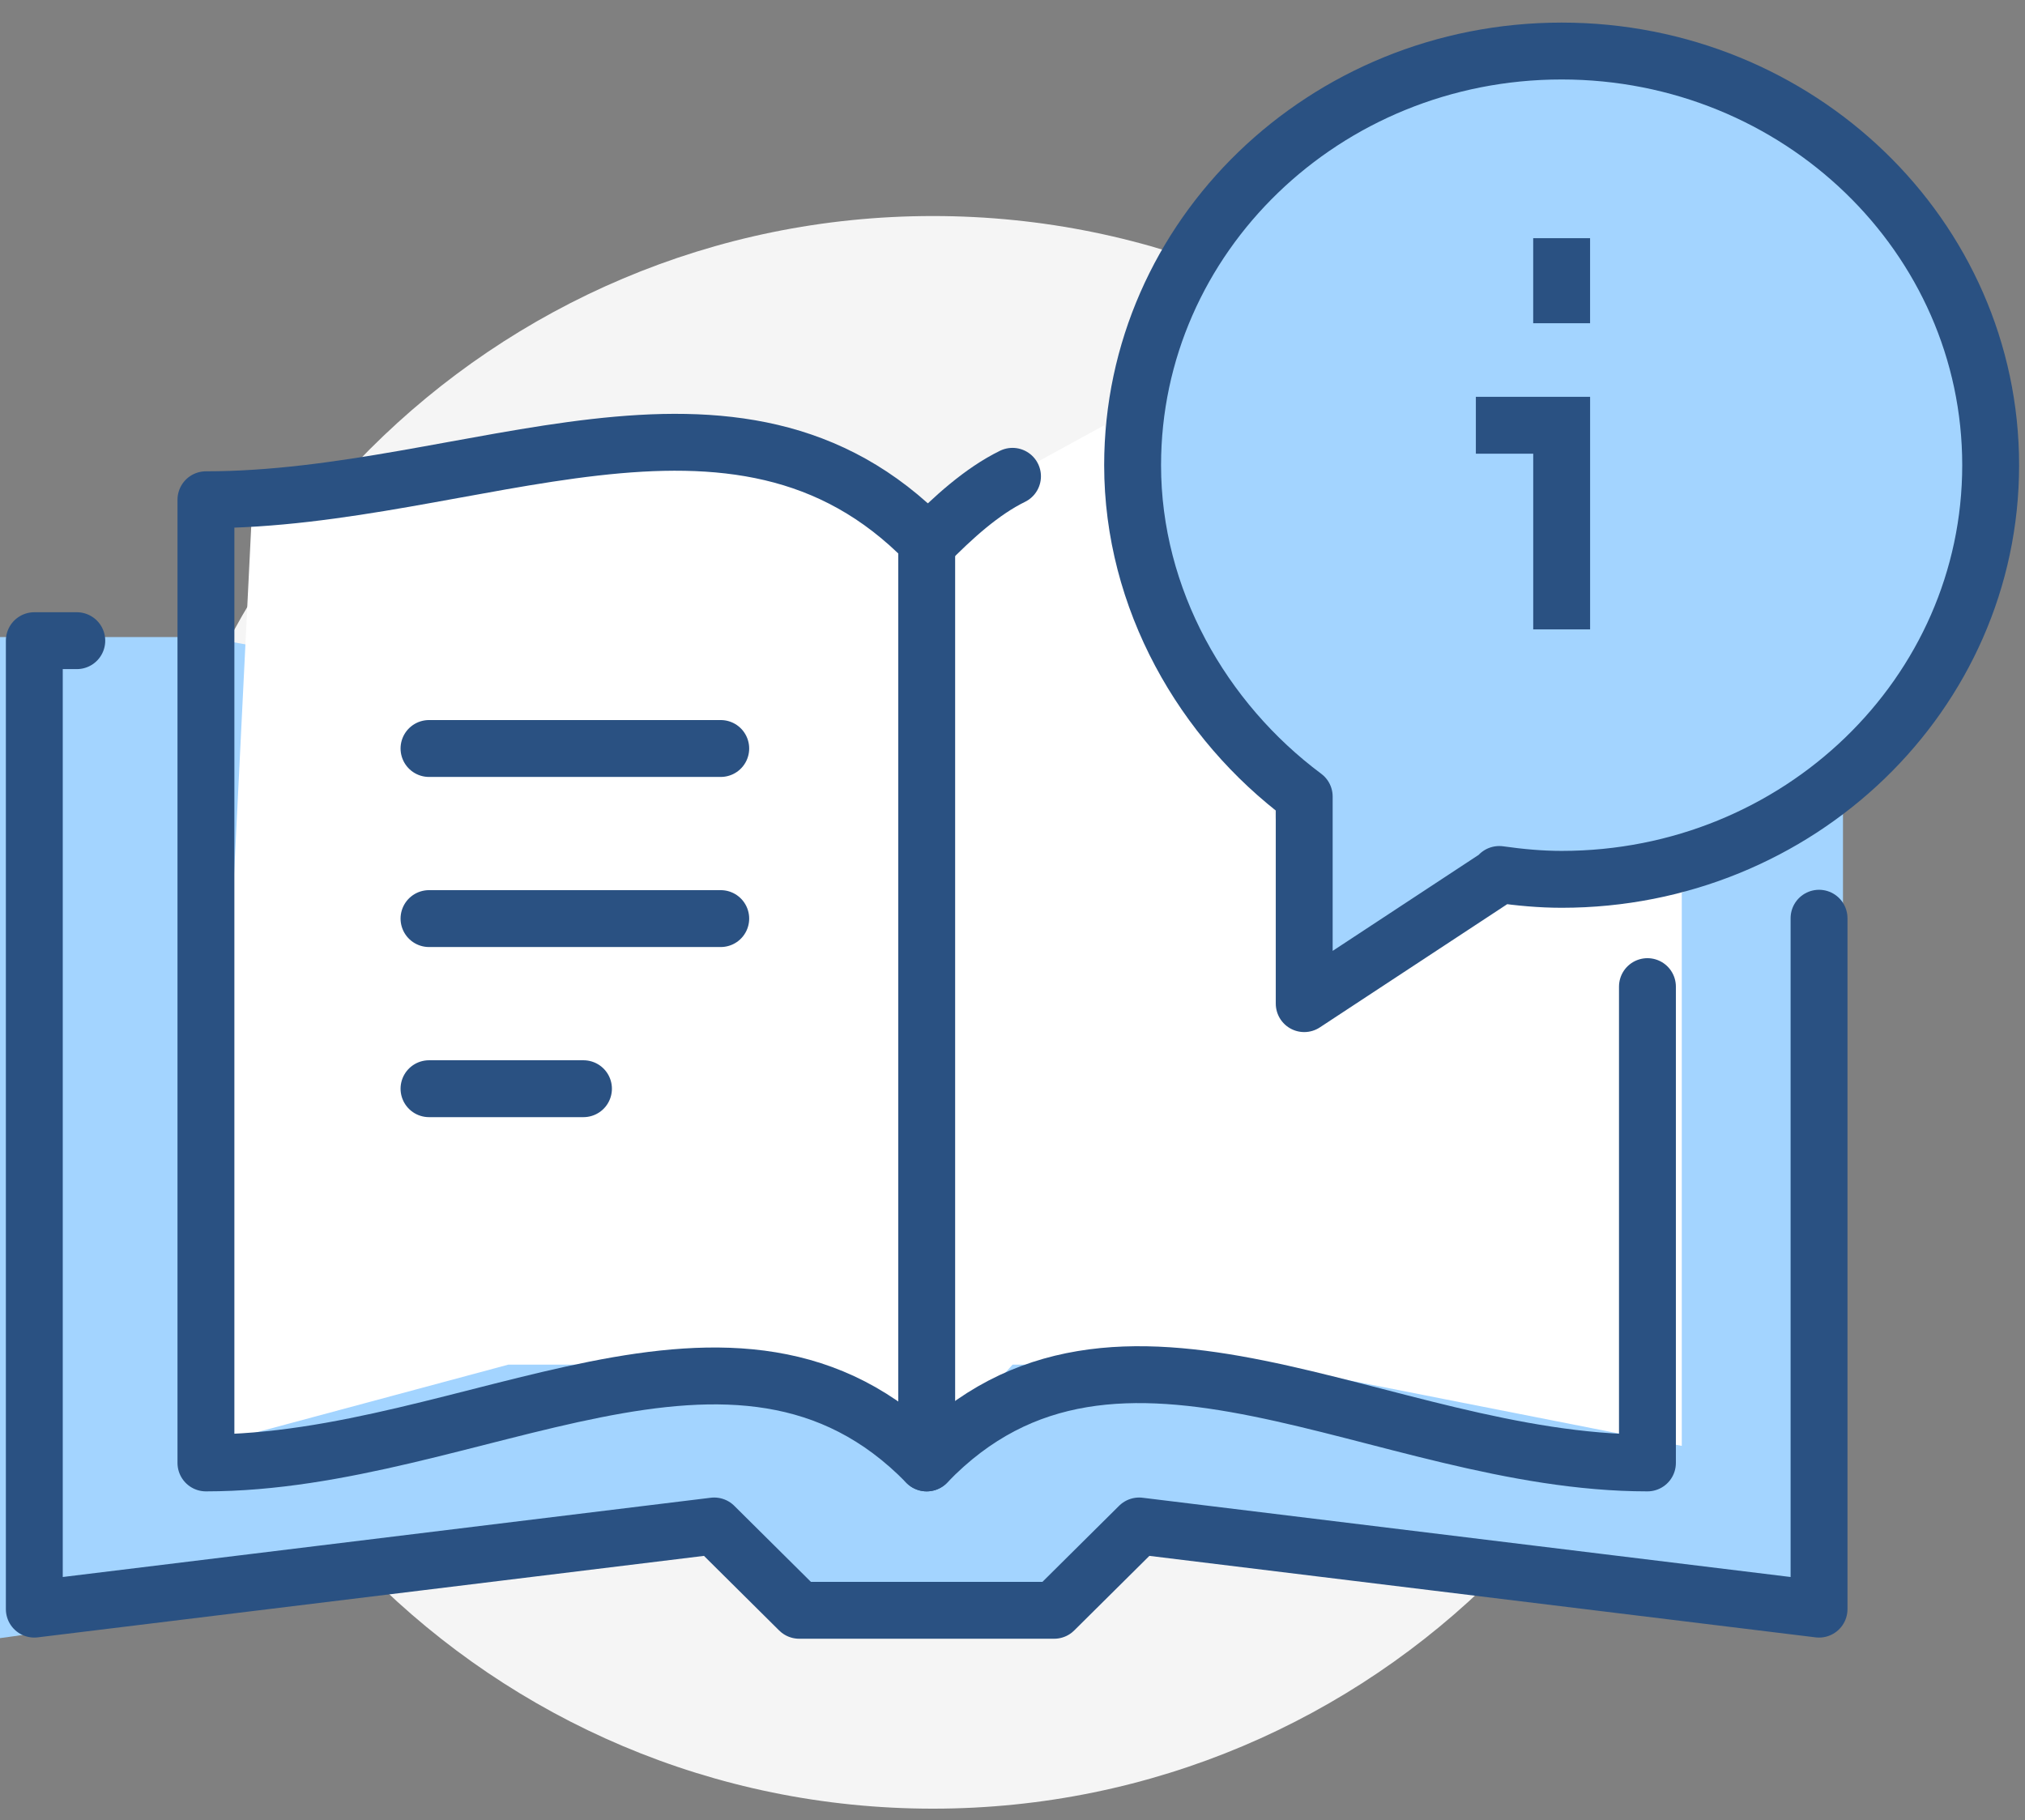
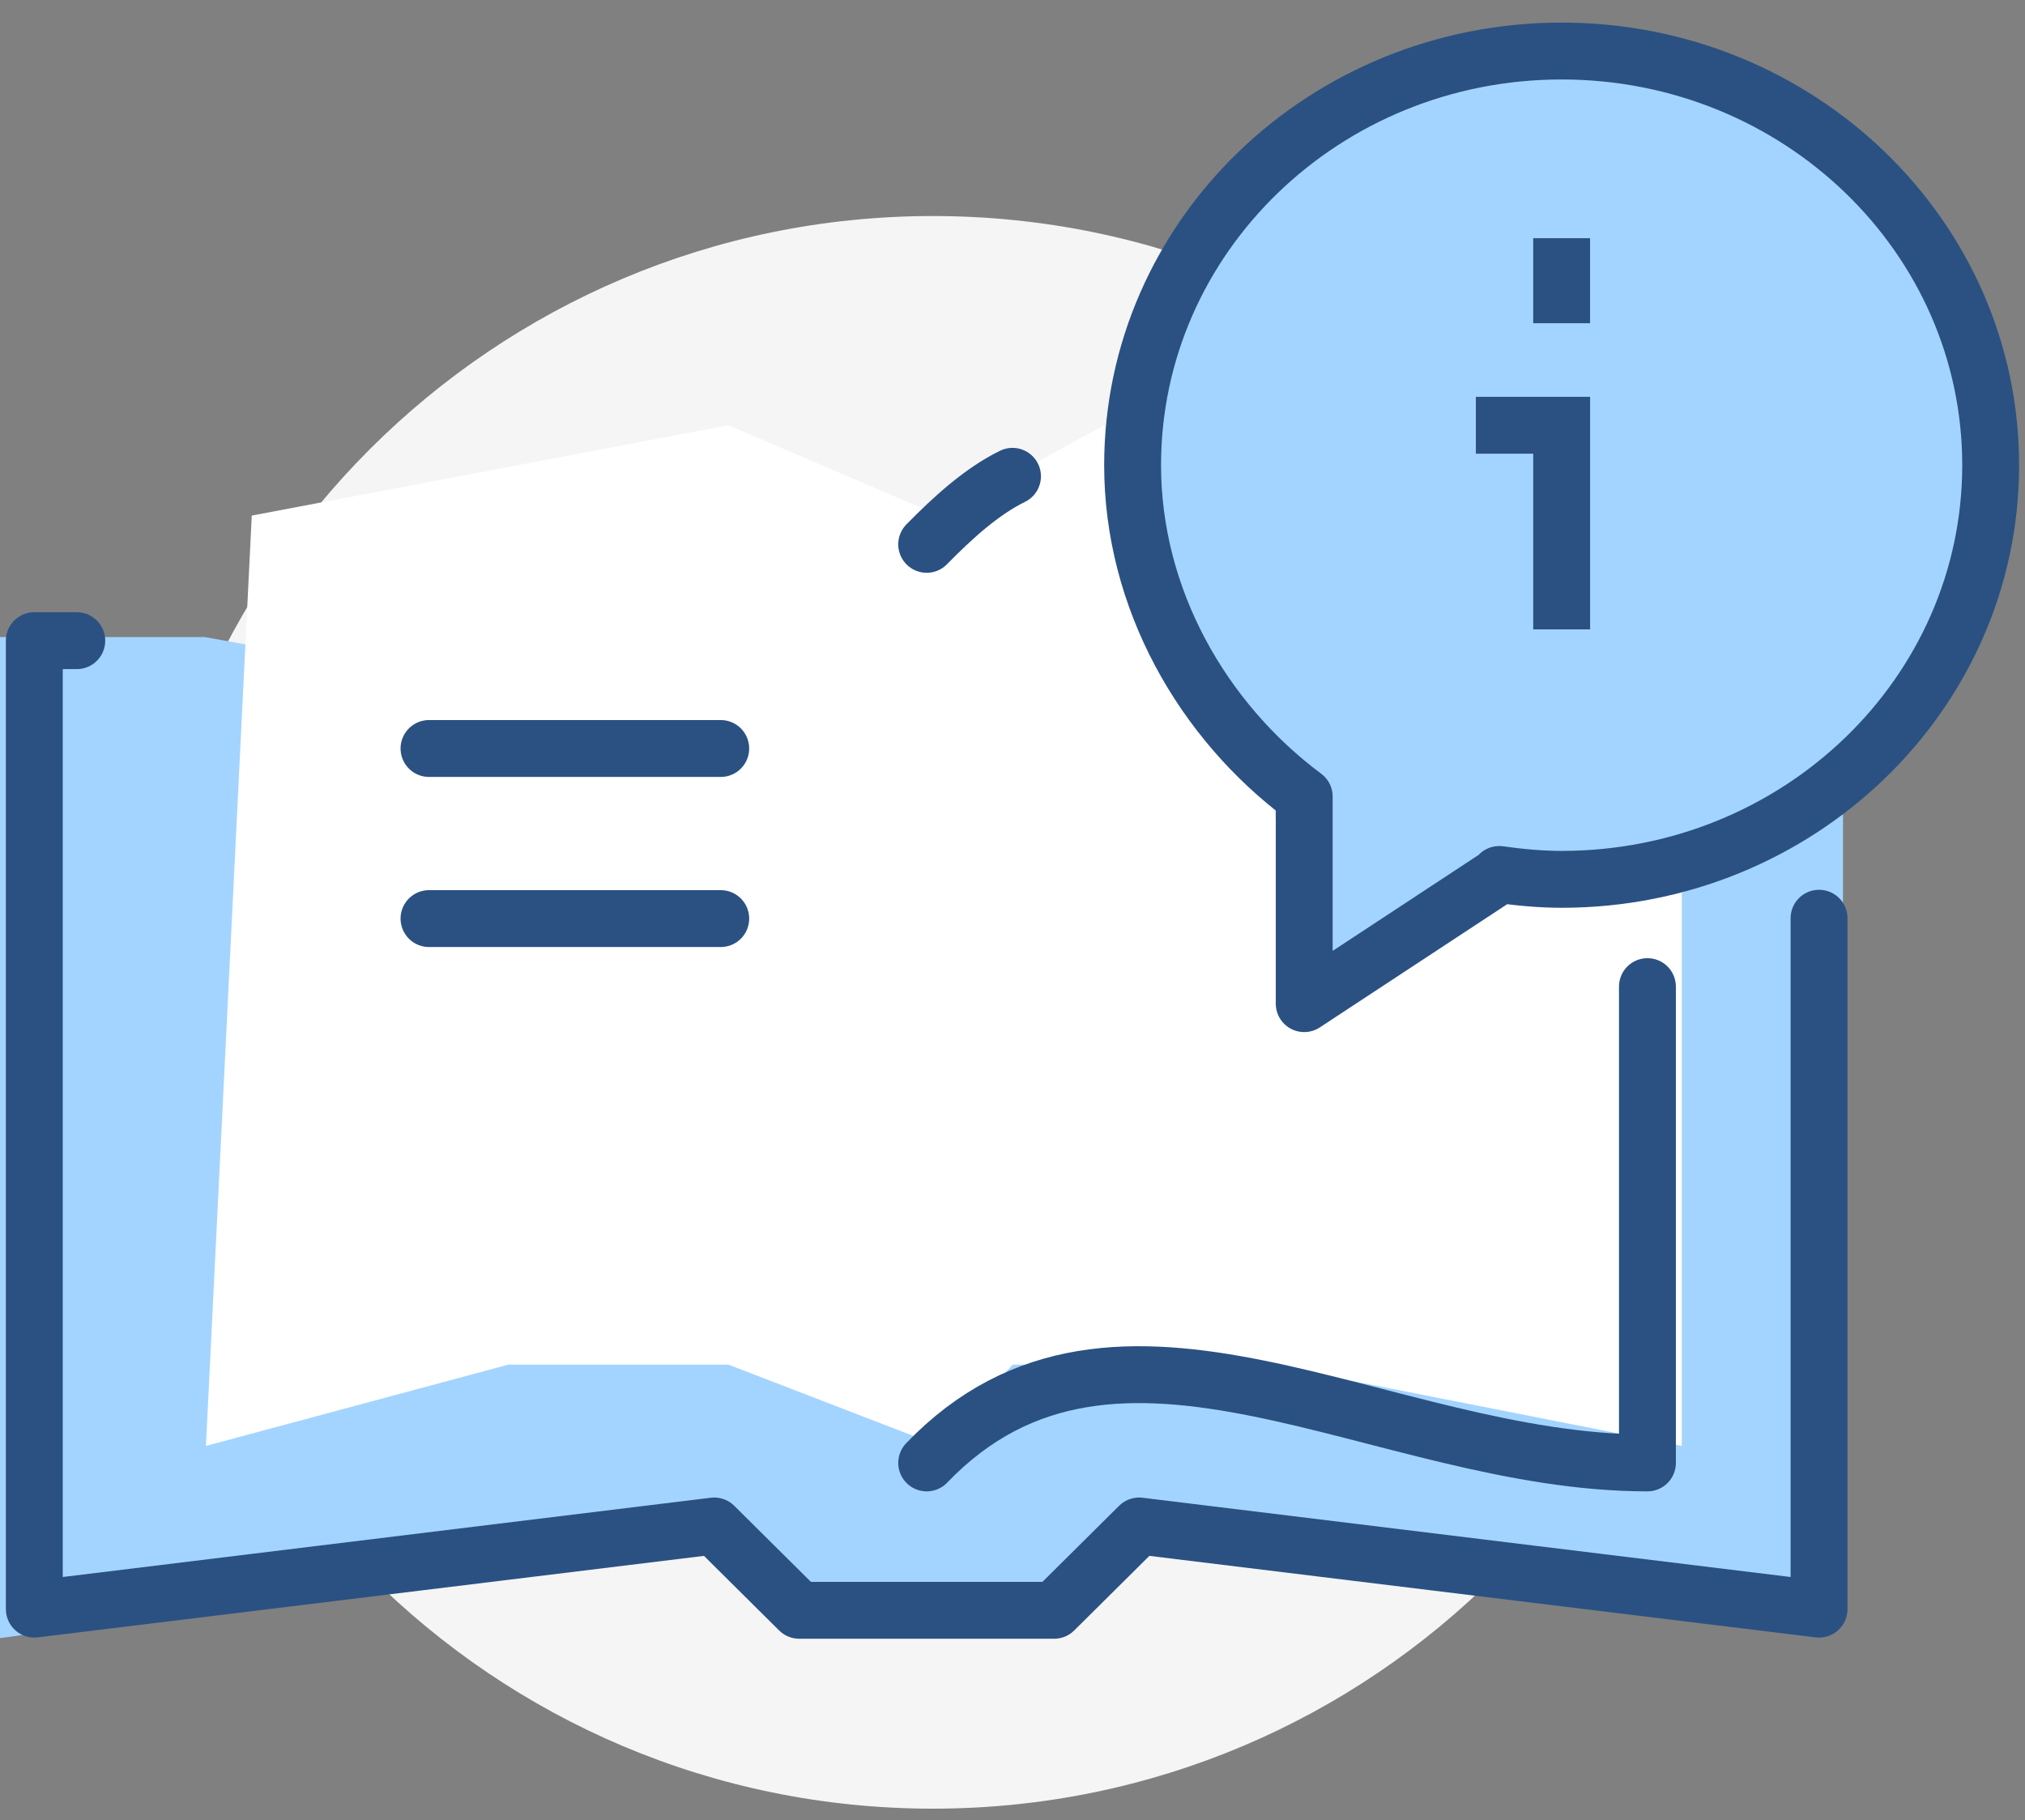
<svg xmlns="http://www.w3.org/2000/svg" width="89" height="80" viewBox="0 0 89 80" fill="none">
  <rect x="0" y="0" width="89" height="80" fill="#808080" stroke="none" />
  <g clip-path="url(#clip0_507_1759)">
    <path d="M41 79.495C60.33 79.495 76 63.825 76 44.495C76 25.165 60.33 9.495 41 9.495C21.67 9.495 6 25.165 6 44.495C6 63.825 21.67 79.495 41 79.495Z" fill="#F5F5F5" />
    <path d="M0 28H9L73.227 39.6L81 35.6V70.8L50.727 67.6L47.455 70.8H34.773L31.5 67.6L0 72V28Z" fill="#A3D4FF" />
    <path d="M32.015 18.691L11.065 22.661L9.051 63.551L22.346 59.978H32.015L41.282 63.551L44.505 59.978H55.785L73.915 63.551V37.747H66.663L57.8 42.511L55.785 34.968L51.757 26.631L48.533 18.691L41.282 22.661L32.015 18.691Z" fill="white" />
-     <path d="M40.729 64.299C32.346 55.697 20.786 64.299 9.051 64.299V21.965C20.786 21.965 32.346 15.204 40.729 23.806V64.299Z" stroke="#2A5182" stroke-width="2.5" stroke-linecap="round" stroke-linejoin="round" />
    <path d="M79.948 40.358V70.725L50.066 67.07L46.331 70.776H40.728H35.125L31.39 67.07L1.508 70.725V28.159H3.375" stroke="#2A5182" stroke-width="2.5" stroke-linecap="round" stroke-linejoin="round" />
    <path d="M44.5 20.935C43.156 21.593 41.893 22.738 40.728 23.925" stroke="#2A5182" stroke-width="2.5" stroke-linecap="round" stroke-linejoin="round" />
    <path d="M40.728 64.299C49.111 55.57 60.672 64.299 72.406 64.299V43.364" stroke="#2A5182" stroke-width="2.5" stroke-linecap="round" stroke-linejoin="round" />
    <path d="M64.109 27.663H73.16" stroke="#2A5182" stroke-width="2.5" stroke-linejoin="round" />
    <path fill-rule="evenodd" clip-rule="evenodd" d="M68.152 38.298C78.337 38.298 86.594 30.112 86.594 20.014C86.594 9.916 78.337 1.729 68.152 1.729C57.968 1.729 49.711 9.916 49.711 20.014C49.711 26.127 52.737 31.54 57.386 34.86L58.13 43.465L65.789 38.149C66.563 38.247 67.352 38.298 68.152 38.298Z" fill="#A3D4FF" />
    <path d="M68.636 27.663V18.691H64.865" stroke="#2A5182" stroke-width="2.5" stroke-miterlimit="10" />
    <path d="M68.635 10.468V14.206" stroke="#2A5182" stroke-width="2.5" stroke-linejoin="round" />
    <path d="M68.634 2.243C58.221 2.243 49.779 10.394 49.779 20.447C49.779 26.318 52.853 31.681 57.321 35.01V44.112L65.926 38.453L65.893 38.435C66.791 38.562 67.701 38.649 68.636 38.649C79.049 38.649 87.491 30.498 87.491 20.445C87.491 10.392 79.047 2.243 68.634 2.243Z" stroke="#2A5182" stroke-width="2.5" stroke-linejoin="round" />
    <path d="M18.855 32.898H31.677" stroke="#2A5182" stroke-width="2.5" stroke-linecap="round" stroke-linejoin="round" />
    <path d="M18.855 40.374H31.677" stroke="#2A5182" stroke-width="2.5" stroke-linecap="round" stroke-linejoin="round" />
-     <path d="M18.855 47.851H25.644" stroke="#2A5182" stroke-width="2.5" stroke-linecap="round" stroke-linejoin="round" />
  </g>
  <defs>
    <clipPath id="clip0_507_1759">
      <rect width="89" height="80" fill="white" />
    </clipPath>
  </defs>
</svg>